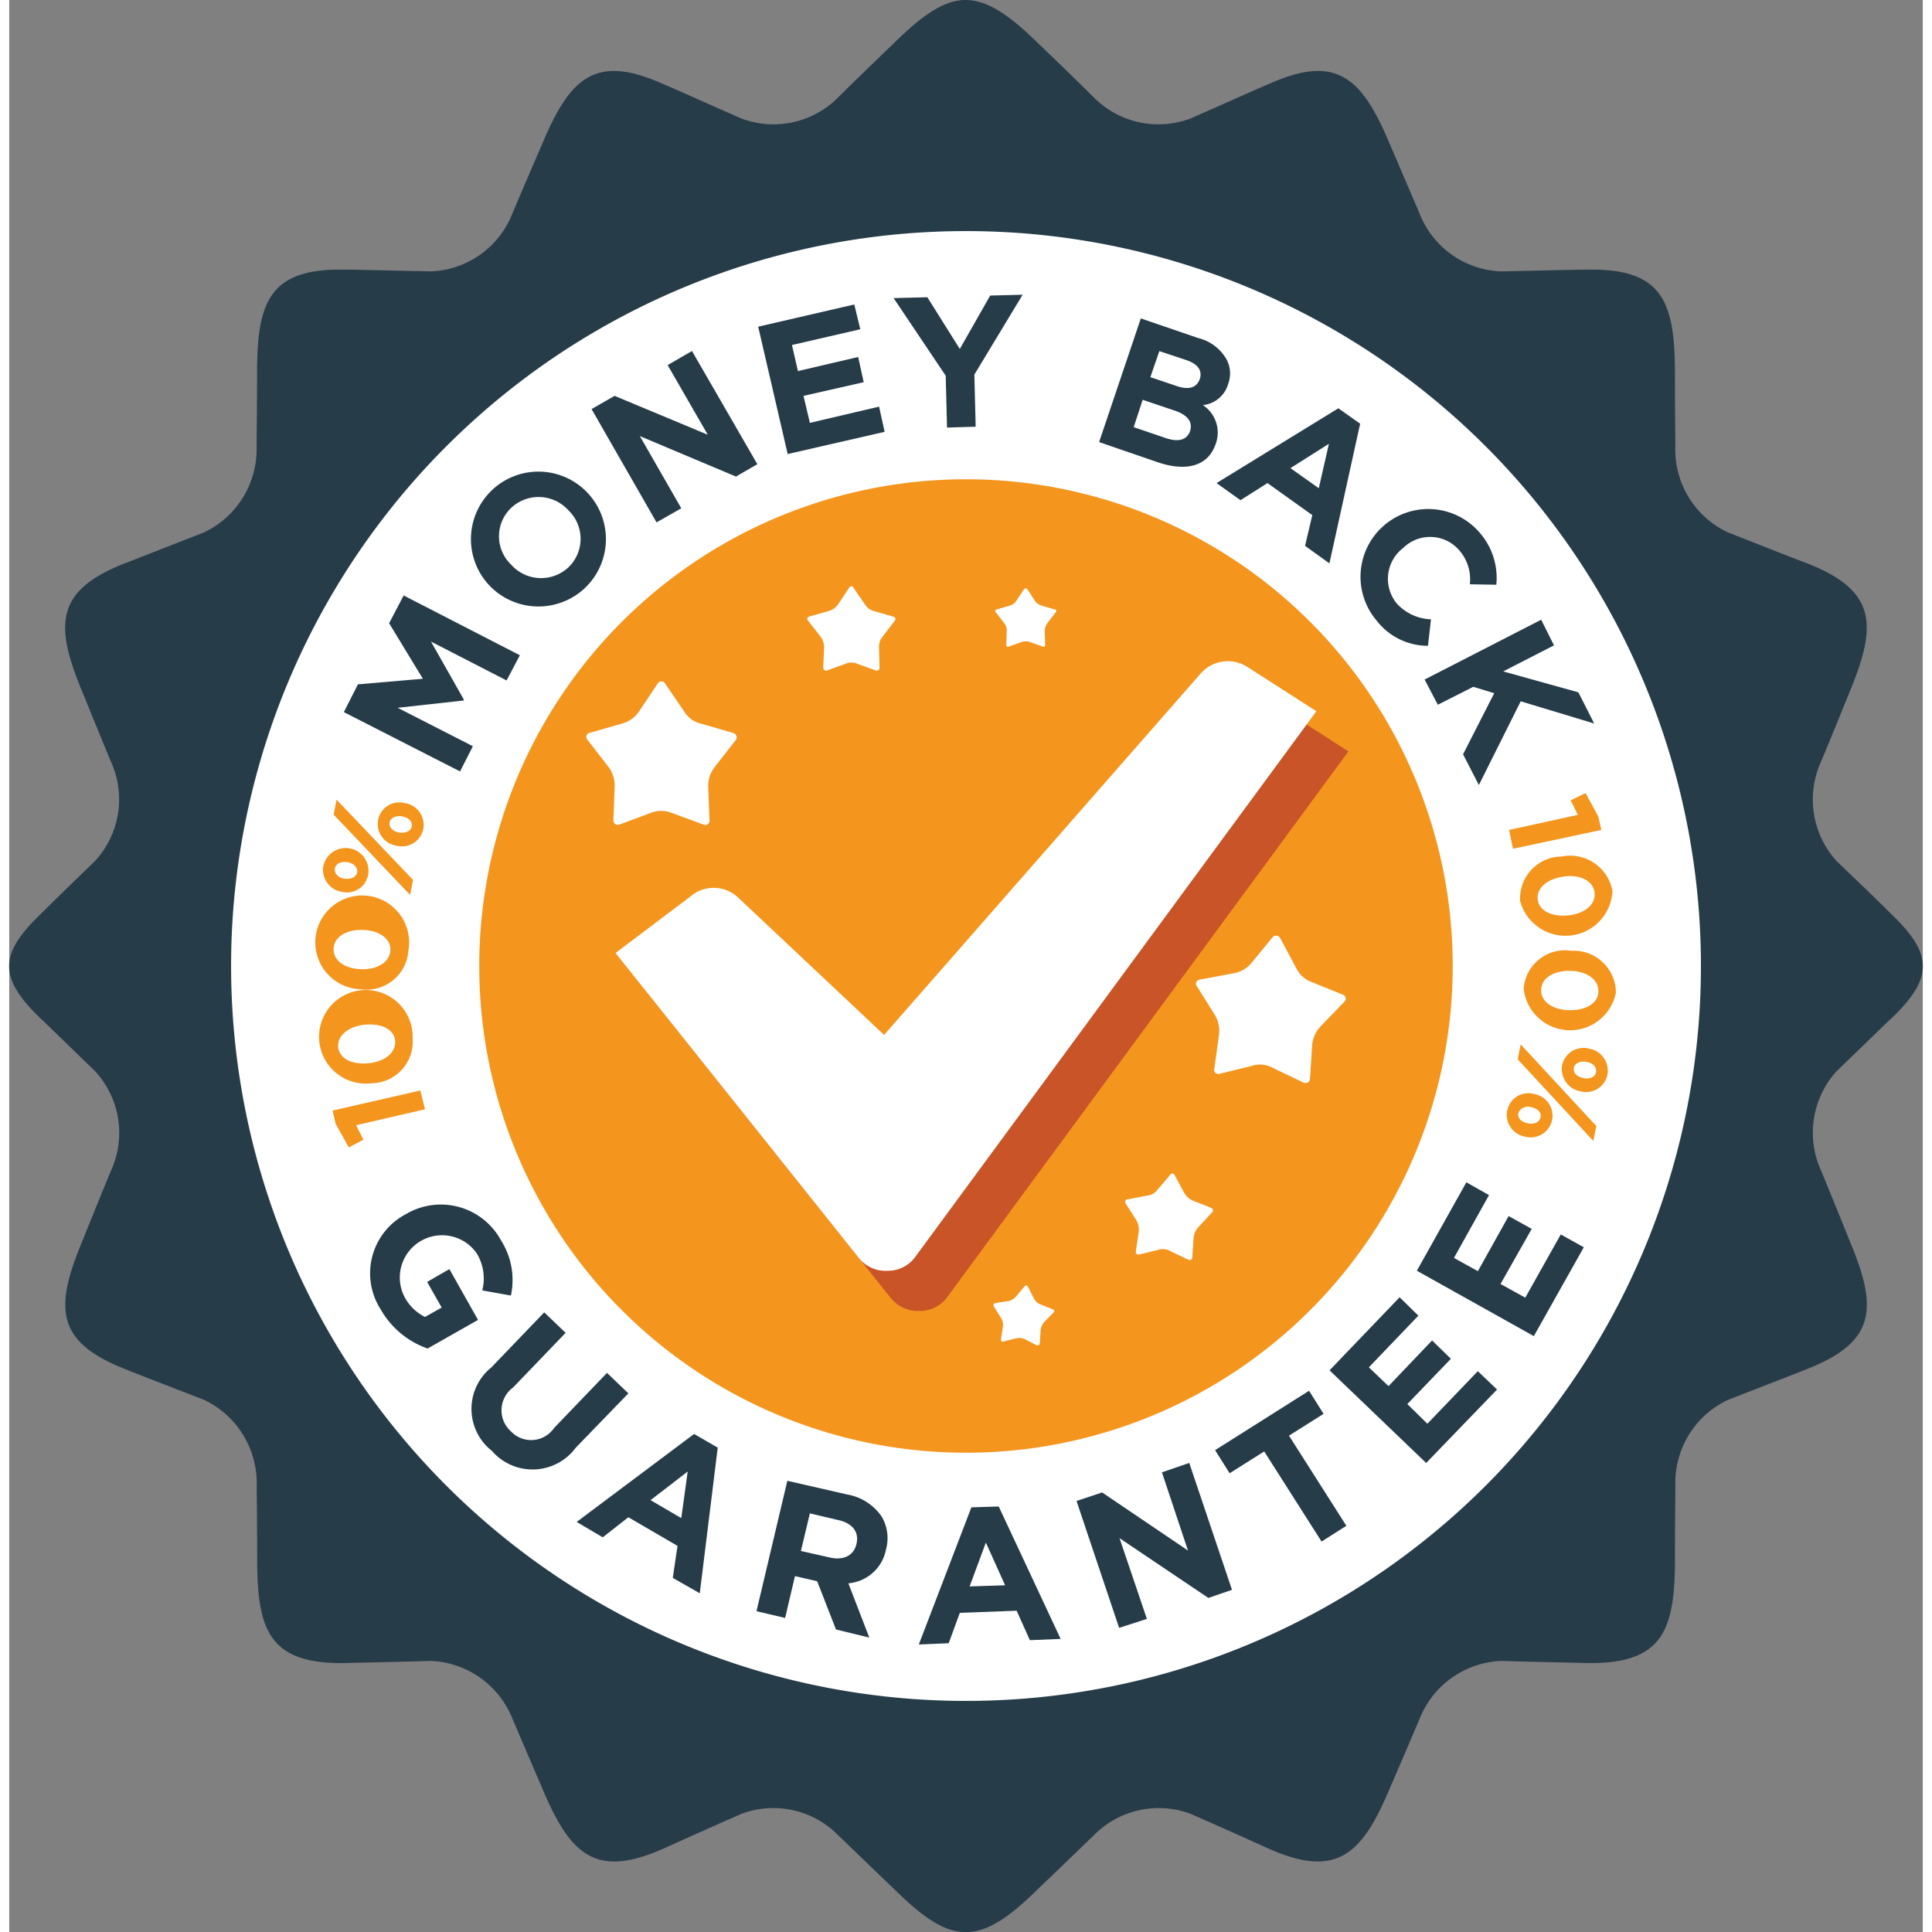
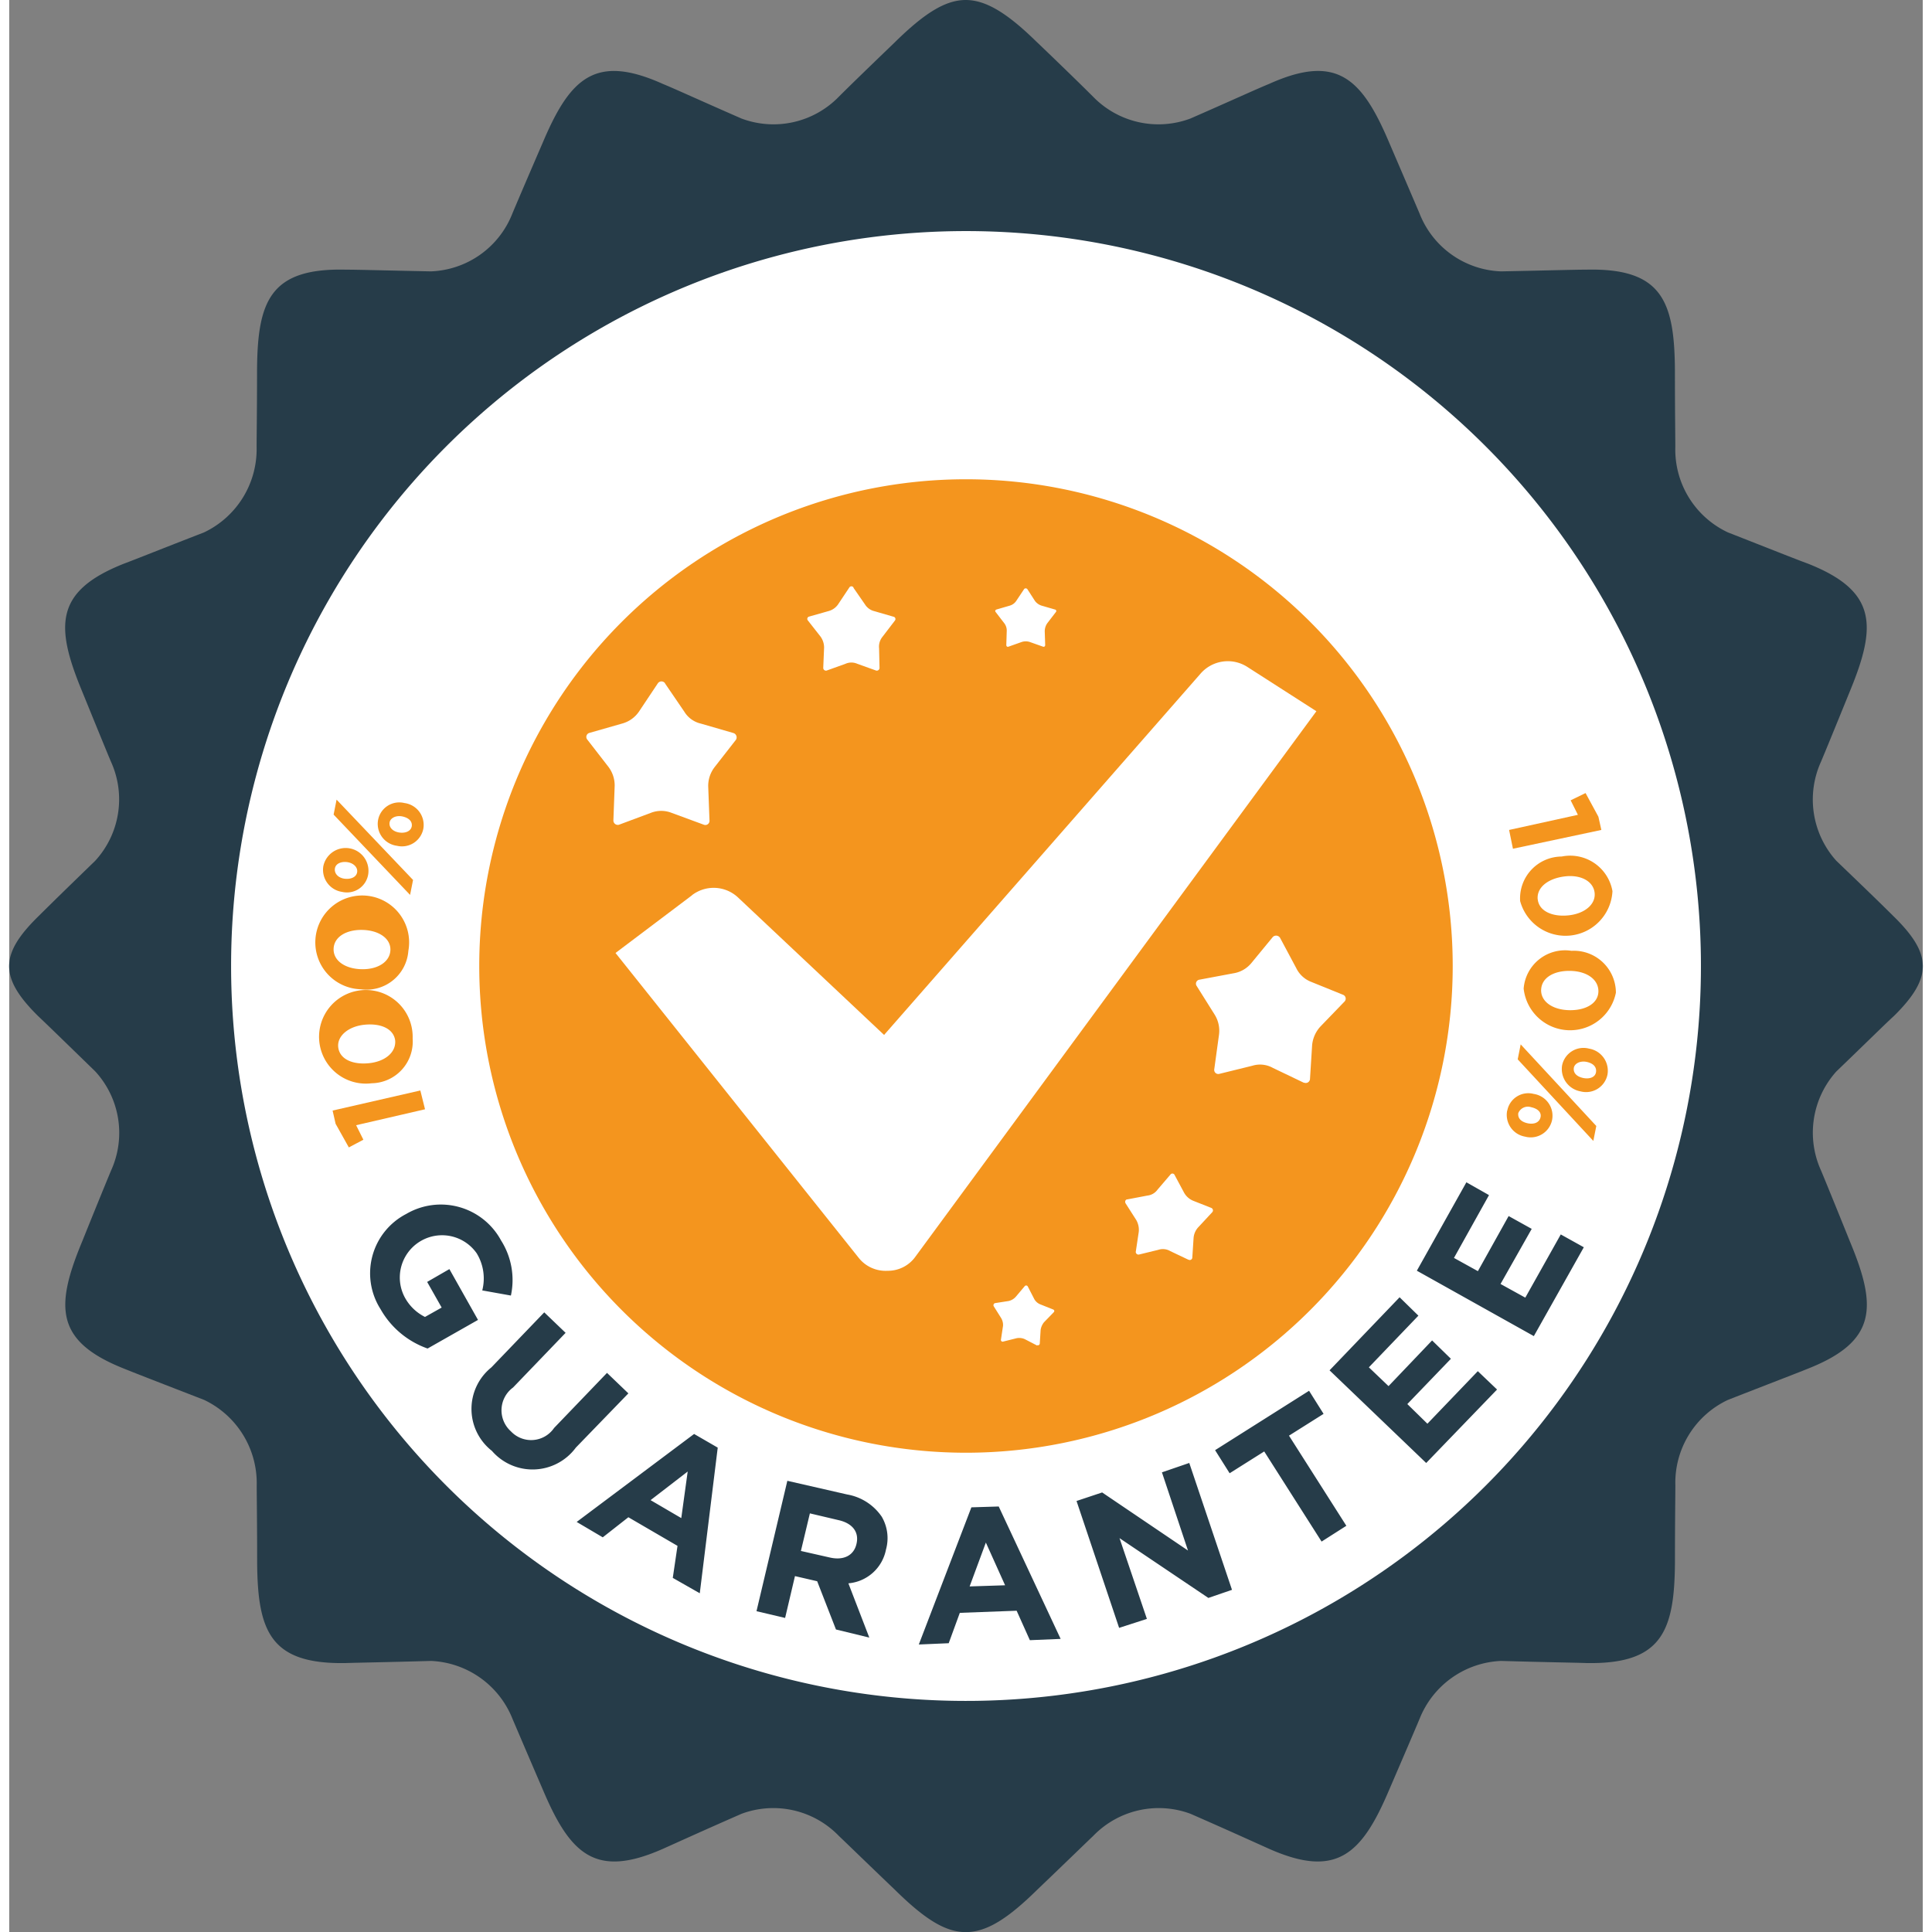
<svg xmlns="http://www.w3.org/2000/svg" width="40" height="40" viewBox="0 0 56.707 57.254">
  <rect x="0" y="0" width="56.707" height="57.254" fill="#808080" stroke="none" />
  <g id="Group_31033" data-name="Group 31033" transform="translate(-5497.58 -448.177)">
    <path id="Path_25" data-name="Path 25" d="M5528.054,449.443c.86.823,1.4,1.354,1.646,1.6a2.7,2.7,0,0,0,2.886.646c1.215-.532,1.987-.886,2.329-1.025,2-.9,2.747-.177,3.557,1.734.468,1.089.772,1.8.9,2.1a2.7,2.7,0,0,0,2.417,1.721c1.316-.025,2.165-.051,2.532-.051,2.228-.051,2.608.924,2.621,2.975,0,1.19.012,1.949.012,2.279a2.711,2.711,0,0,0,1.557,2.532c1.228.481,2.026.8,2.367.924,2.051.81,2.051,1.836,1.254,3.772-.443,1.089-.734,1.8-.861,2.1a2.712,2.712,0,0,0,.455,2.937c.95.911,1.393,1.342,1.659,1.608,1.177,1.139,1.215,1.835.051,2.987-.278.253-.76.734-1.709,1.646a2.712,2.712,0,0,0-.455,2.937c.126.3.417,1.013.861,2.114.8,1.924.8,2.949-1.254,3.76-.341.139-1.139.443-2.367.924a2.711,2.711,0,0,0-1.557,2.532c0,.329-.012,1.089-.012,2.279-.013,2.051-.393,3.025-2.621,2.987-.367-.013-1.215-.025-2.532-.063a2.723,2.723,0,0,0-2.417,1.721c-.126.3-.431,1.013-.9,2.1-.81,1.911-1.557,2.633-3.557,1.747-.341-.152-1.114-.506-2.329-1.038a2.7,2.7,0,0,0-2.886.658c-.241.228-.785.76-1.646,1.582-.861.848-1.494,1.266-2.127,1.266s-1.253-.418-2.114-1.266c-.861-.823-1.405-1.354-1.646-1.582a2.7,2.7,0,0,0-2.886-.658c-1.215.532-1.988.886-2.329,1.038-2,.886-2.747.164-3.557-1.747-.469-1.089-.772-1.8-.9-2.1a2.724,2.724,0,0,0-2.418-1.721c-1.316.038-2.164.051-2.531.063-2.228.038-2.607-.937-2.62-2.987,0-1.19-.013-1.949-.013-2.279a2.731,2.731,0,0,0-1.557-2.532c-1.241-.481-2.025-.785-2.367-.924-2.051-.81-2.051-1.836-1.253-3.76.443-1.1.734-1.81.861-2.114a2.693,2.693,0,0,0-.468-2.937c-.937-.911-1.431-1.392-1.7-1.646-1.164-1.152-1.126-1.848.051-2.987.266-.266.709-.7,1.646-1.608a2.693,2.693,0,0,0,.468-2.937c-.127-.3-.418-1.013-.861-2.1-.8-1.937-.8-2.962,1.253-3.772.341-.127,1.126-.443,2.367-.924a2.731,2.731,0,0,0,1.557-2.532c0-.329.013-1.089.013-2.279.013-2.05.393-3.025,2.62-2.975.367,0,1.215.025,2.531.051a2.7,2.7,0,0,0,2.418-1.721c.126-.3.43-1.013.9-2.1.81-1.911,1.557-2.633,3.557-1.734.341.139,1.114.494,2.329,1.025a2.7,2.7,0,0,0,2.886-.646c.24-.241.785-.772,1.646-1.6.861-.848,1.494-1.266,2.114-1.266s1.266.418,2.127,1.266Z" transform="translate(0)" fill="#263c49" fill-rule="evenodd" />
    <path id="Path_26" data-name="Path 26" d="M5753.271,691.822a21.779,21.779,0,1,1-21.773,21.785,21.777,21.777,0,0,1,21.773-21.785Z" transform="translate(-227.343 -236.797)" fill="#fff" fill-rule="evenodd" />
    <path id="Path_27" data-name="Path 27" d="M6007.576,953.481a14.424,14.424,0,1,1-14.418,14.431,14.424,14.424,0,0,1,14.418-14.431Z" transform="translate(-481.649 -491.101)" fill="#f4951e" fill-rule="evenodd" />
    <path id="Path_28" data-name="Path 28" d="M5878.617,1698.534a2.585,2.585,0,0,0,1.393,1.165l1.494-.848-.848-1.506-.659.38.43.76-.494.278a1.377,1.377,0,0,1-.607-.595,1.252,1.252,0,0,1,2.139-1.291,1.429,1.429,0,0,1,.165,1.1l.849.152a2.187,2.187,0,0,0-.292-1.633,2.028,2.028,0,0,0-2.81-.785,1.98,1.98,0,0,0-.76,2.823Zm3.292,4.19a1.593,1.593,0,0,0,2.494-.088l1.557-1.608-.633-.607-1.569,1.633a.823.823,0,0,1-1.278.1.837.837,0,0,1,.063-1.3l1.557-1.62-.633-.607-1.569,1.633a1.579,1.579,0,0,0,.013,2.468Zm2.519,2.114.773.456.759-.595,1.456.848-.14.949.8.456.532-4.316-.7-.405Zm2.19-.646,1.1-.848-.19,1.38Zm3.139,3.291.848.2.292-1.24.658.152.557,1.43.988.24-.62-1.608a1.241,1.241,0,0,0,1.114-1,1.258,1.258,0,0,0-.126-.975,1.563,1.563,0,0,0-1.025-.658l-1.772-.405Zm1.316-1.785.266-1.114.848.2c.4.089.621.342.532.709-.076.329-.367.494-.785.4Zm3.494,2.772.886-.038.329-.9,1.684-.063.392.873.912-.038-1.835-3.924-.81.025Zm1.506-1.721.481-1.3.57,1.266Zm4.43,1.228.823-.266-.811-2.393,2.633,1.772.7-.24-1.266-3.76-.81.278.772,2.317-2.544-1.721-.759.253Zm6-2.557.734-.468-1.7-2.671,1.025-.646-.43-.684-2.785,1.76.431.684,1.025-.646Zm3.1-2.329,2.1-2.177-.57-.544-1.494,1.557-.595-.582,1.291-1.342-.557-.544-1.291,1.354-.583-.557,1.468-1.531-.557-.545-2.076,2.165Zm3.19-3.76,1.481-2.633-.683-.38-1.051,1.873-.734-.405.924-1.633-.684-.38-.911,1.633-.709-.392,1.038-1.861-.67-.38-1.468,2.62Z" transform="translate(-370.032 -1211.559)" fill="#263c49" />
-     <path id="Path_29" data-name="Path 29" d="M5853.836,773.054l.38-.747-2.229-1.139,1.95-.215.013-.025-.975-1.722,2.24,1.152.393-.747-3.443-1.772-.431.823,1,1.646-1.924.165-.418.823Zm3.747-5.481a2,2,0,1,0-2.874-.026,2.007,2.007,0,0,0,2.874.026Zm-.532-.57a1.188,1.188,0,0,1-1.7-.076,1.162,1.162,0,0,1,0-1.684,1.189,1.189,0,0,1,1.7.076,1.172,1.172,0,0,1,0,1.684Zm2.608-1.329.733-.418-1.228-2.14,2.849,1.2.633-.367-1.937-3.354-.721.418,1.189,2.063-2.76-1.152-.684.392Zm3.886-2.025,2.873-.658-.164-.747-2.051.481-.189-.8,1.784-.405-.164-.747-1.785.417-.177-.772,2.025-.468-.178-.734-2.848.658Zm4.722-.785.849-.026-.039-1.544,1.431-2.367-.962.025-.9,1.582-.962-1.532-1,.025,1.544,2.3Zm4.507.43,1.746.6c.823.278,1.481.126,1.709-.544a.974.974,0,0,0-.38-1.152.865.865,0,0,0,.747-.62.887.887,0,0,0-.038-.721,1.328,1.328,0,0,0-.848-.646l-1.7-.582Zm1.519-1.924.266-.772.8.266c.342.114.48.316.4.557-.1.291-.366.329-.721.2Zm-.494,1.481.266-.81.938.316c.418.139.544.355.468.608-.1.278-.354.329-.708.215Zm2.456,1.658.709.507.8-.507,1.328.949-.215.911.722.519.911-4.139-.646-.456Zm2.19-.443,1.139-.721-.3,1.316Zm2.544,4.506a1.921,1.921,0,0,0,1.531.759l.089-.785a1.437,1.437,0,0,1-1.013-.468,1.15,1.15,0,0,1,.189-1.646,1.138,1.138,0,0,1,1.646.051,1.311,1.311,0,0,1,.33,1.025l.784.013a2.036,2.036,0,0,0-.506-1.557,2.007,2.007,0,0,0-3.051,2.608Zm1.431,1.759.392.747,1.051-.532.62.19-.923,1.81.468.911,1.24-2.481,2.178.658-.469-.924-2.228-.62,1.506-.772-.38-.759Z" transform="translate(-342.896 -302.016)" fill="#263c49" />
    <path id="Path_30" data-name="Path 30" d="M5823.887,1300.428l-.139-.557-2.6.595.089.392.392.7.431-.228-.215-.43Zm-.367-2.1a1.387,1.387,0,1,0-1.215,1.329,1.236,1.236,0,0,0,1.215-1.329Zm-.519.051c.038.354-.291.633-.772.683s-.861-.114-.912-.456.292-.633.772-.683.86.114.912.456Zm.392-2.646a1.39,1.39,0,1,0-1.405,1.139,1.241,1.241,0,0,0,1.405-1.139Zm-.532-.025c-.013.354-.379.582-.861.569s-.835-.253-.822-.607.38-.57.861-.557.835.253.822.6Zm-.658-2.241a.676.676,0,0,0-1.33-.241.661.661,0,0,0,.558.76.637.637,0,0,0,.772-.519Zm1.241.608.088-.443-2.266-2.38-.088.443Zm.393-1.962a.654.654,0,0,0-.558-.76.639.639,0,0,0-.784.506.654.654,0,0,0,.557.76.645.645,0,0,0,.785-.506Zm-1.962,1.291c-.025.152-.2.215-.38.19s-.3-.152-.279-.3.19-.215.368-.19.316.152.291.3Zm1.62-1.367c-.025.152-.19.215-.367.19s-.316-.139-.291-.3c.025-.139.2-.215.379-.177s.3.139.278.291Z" transform="translate(-313.985 -819.378)" fill="#f4951e" />
    <path id="Path_31" data-name="Path 31" d="M7076.319,1285.582l.114.557,2.62-.557-.088-.393-.38-.7-.442.215.215.43Zm.329,2.114a1.393,1.393,0,0,0,2.734-.3,1.271,1.271,0,0,0-1.506-1.026,1.24,1.24,0,0,0-1.229,1.329Zm.519-.051c-.038-.355.3-.62.786-.684s.861.139.9.481-.291.62-.772.671-.873-.127-.912-.468Zm-.417,2.633a1.384,1.384,0,0,0,2.734.126,1.246,1.246,0,0,0-1.316-1.24,1.229,1.229,0,0,0-1.417,1.114Zm.519.038c.013-.355.379-.57.874-.557s.835.266.822.62-.393.557-.874.544-.835-.253-.823-.607Zm.621,2.241a.673.673,0,0,0,.544.772.647.647,0,0,0,.8-.494.664.664,0,0,0-.544-.772.647.647,0,0,0-.8.494Zm-1.228-.62-.088.443,2.241,2.418.088-.443Zm-.4,1.962a.654.654,0,0,0,.531.772.647.647,0,0,0,.8-.494.654.654,0,0,0-.544-.772.634.634,0,0,0-.784.494Zm1.975-1.266c.025-.139.2-.215.38-.177s.3.139.278.3-.2.215-.38.177-.3-.139-.278-.3Zm-1.646,1.342a.306.306,0,0,1,.38-.177c.177.038.316.139.279.3s-.2.215-.38.177-.3-.139-.279-.3Z" transform="translate(-1534.291 -812.81)" fill="#f4951e" />
    <path id="Path_32" data-name="Path 32" d="M6108.317,1069.394l.57.835a.778.778,0,0,0,.493.355l.963.279a.135.135,0,0,1,.075.2l-.632.81a.906.906,0,0,0-.19.569l.038,1.013a.123.123,0,0,1-.165.126l-.962-.354a.84.84,0,0,0-.607,0l-.949.354a.131.131,0,0,1-.165-.126l.038-1.026a.91.91,0,0,0-.19-.57l-.62-.8a.123.123,0,0,1,.063-.2l.976-.279a.882.882,0,0,0,.493-.355l.557-.835a.13.13,0,0,1,.215,0Zm5.583-2.836.342.494a.451.451,0,0,0,.279.2l.569.165a.07.07,0,0,1,.038.114l-.368.481a.463.463,0,0,0-.1.342l.013.582a.081.081,0,0,1-.1.076l-.557-.2a.432.432,0,0,0-.354,0l-.557.2a.081.081,0,0,1-.1-.076l.025-.6a.551.551,0,0,0-.114-.342l-.367-.468a.07.07,0,0,1,.038-.114l.582-.165a.5.5,0,0,0,.278-.2l.329-.494a.072.072,0,0,1,.127,0Zm5.152.038.228.354a.39.39,0,0,0,.2.139l.393.114a.045.045,0,0,1,.025.076l-.253.329a.42.42,0,0,0-.076.24l.013.405c0,.038-.025.063-.063.051l-.393-.139a.388.388,0,0,0-.24,0l-.392.139c-.038.013-.064-.013-.064-.051l.013-.418a.355.355,0,0,0-.075-.228l-.253-.329c-.025-.026-.013-.063.025-.076l.392-.114a.347.347,0,0,0,.2-.152l.228-.342a.062.062,0,0,1,.089,0Zm8.2,14.633-.924-.443a.779.779,0,0,0-.608-.063l-.975.24a.121.121,0,0,1-.152-.139l.139-1.013a.9.9,0,0,0-.126-.6l-.532-.848a.12.12,0,0,1,.076-.19l1.013-.19a.859.859,0,0,0,.519-.291l.646-.785a.138.138,0,0,1,.215.026l.481.9a.819.819,0,0,0,.443.405l.937.38a.123.123,0,0,1,.051.2l-.708.734a.941.941,0,0,0-.254.557l-.063,1a.126.126,0,0,1-.177.114Zm-3.431,5.24-.532-.253a.432.432,0,0,0-.354-.038l-.569.139a.081.081,0,0,1-.1-.076l.089-.595a.582.582,0,0,0-.076-.354l-.316-.494c-.026-.051,0-.114.05-.114l.6-.114a.425.425,0,0,0,.3-.177l.379-.443a.072.072,0,0,1,.127.013l.278.519a.546.546,0,0,0,.266.24l.544.215a.079.079,0,0,1,.025.127l-.4.431a.53.53,0,0,0-.152.329l-.038.582a.075.075,0,0,1-.114.063Zm-4.481,2.544-.367-.19a.4.4,0,0,0-.24-.025l-.4.1a.051.051,0,0,1-.063-.051l.063-.418a.4.4,0,0,0-.063-.24l-.215-.342a.066.066,0,0,1,.038-.089l.405-.063a.4.4,0,0,0,.214-.127l.266-.316a.055.055,0,0,1,.089.013l.189.367a.352.352,0,0,0,.189.165l.38.152a.047.047,0,0,1,.013.076l-.291.3a.473.473,0,0,0-.1.228l-.025.4a.056.056,0,0,1-.076.051Z" transform="translate(-591.302 -600.963)" fill="#fff" fill-rule="evenodd" />
-     <path id="Path_33" data-name="Path 33" d="M6172.878,1194.565l-2.278,1.709,7.2,9.026a1.033,1.033,0,0,0,.86.392,1,1,0,0,0,.835-.43l11.874-16.152-2.051-1.317a1.069,1.069,0,0,0-1.379.2l-9.38,10.709-4.316-4.063a1.041,1.041,0,0,0-1.367-.076Z" transform="translate(-654.103 -718.666)" fill="#c85427" fill-rule="evenodd" />
    <path id="Path_34" data-name="Path 34" d="M6139.088,1152.233l-2.266,1.709,7.2,9.026a1.016,1.016,0,0,0,.86.392,1,1,0,0,0,.836-.43l11.874-16.152-2.051-1.316a1.07,1.07,0,0,0-1.38.2l-9.38,10.709-4.317-4.063a1.056,1.056,0,0,0-1.379-.076Z" transform="translate(-621.275 -677.524)" fill="#fff" fill-rule="evenodd" />
  </g>
</svg>